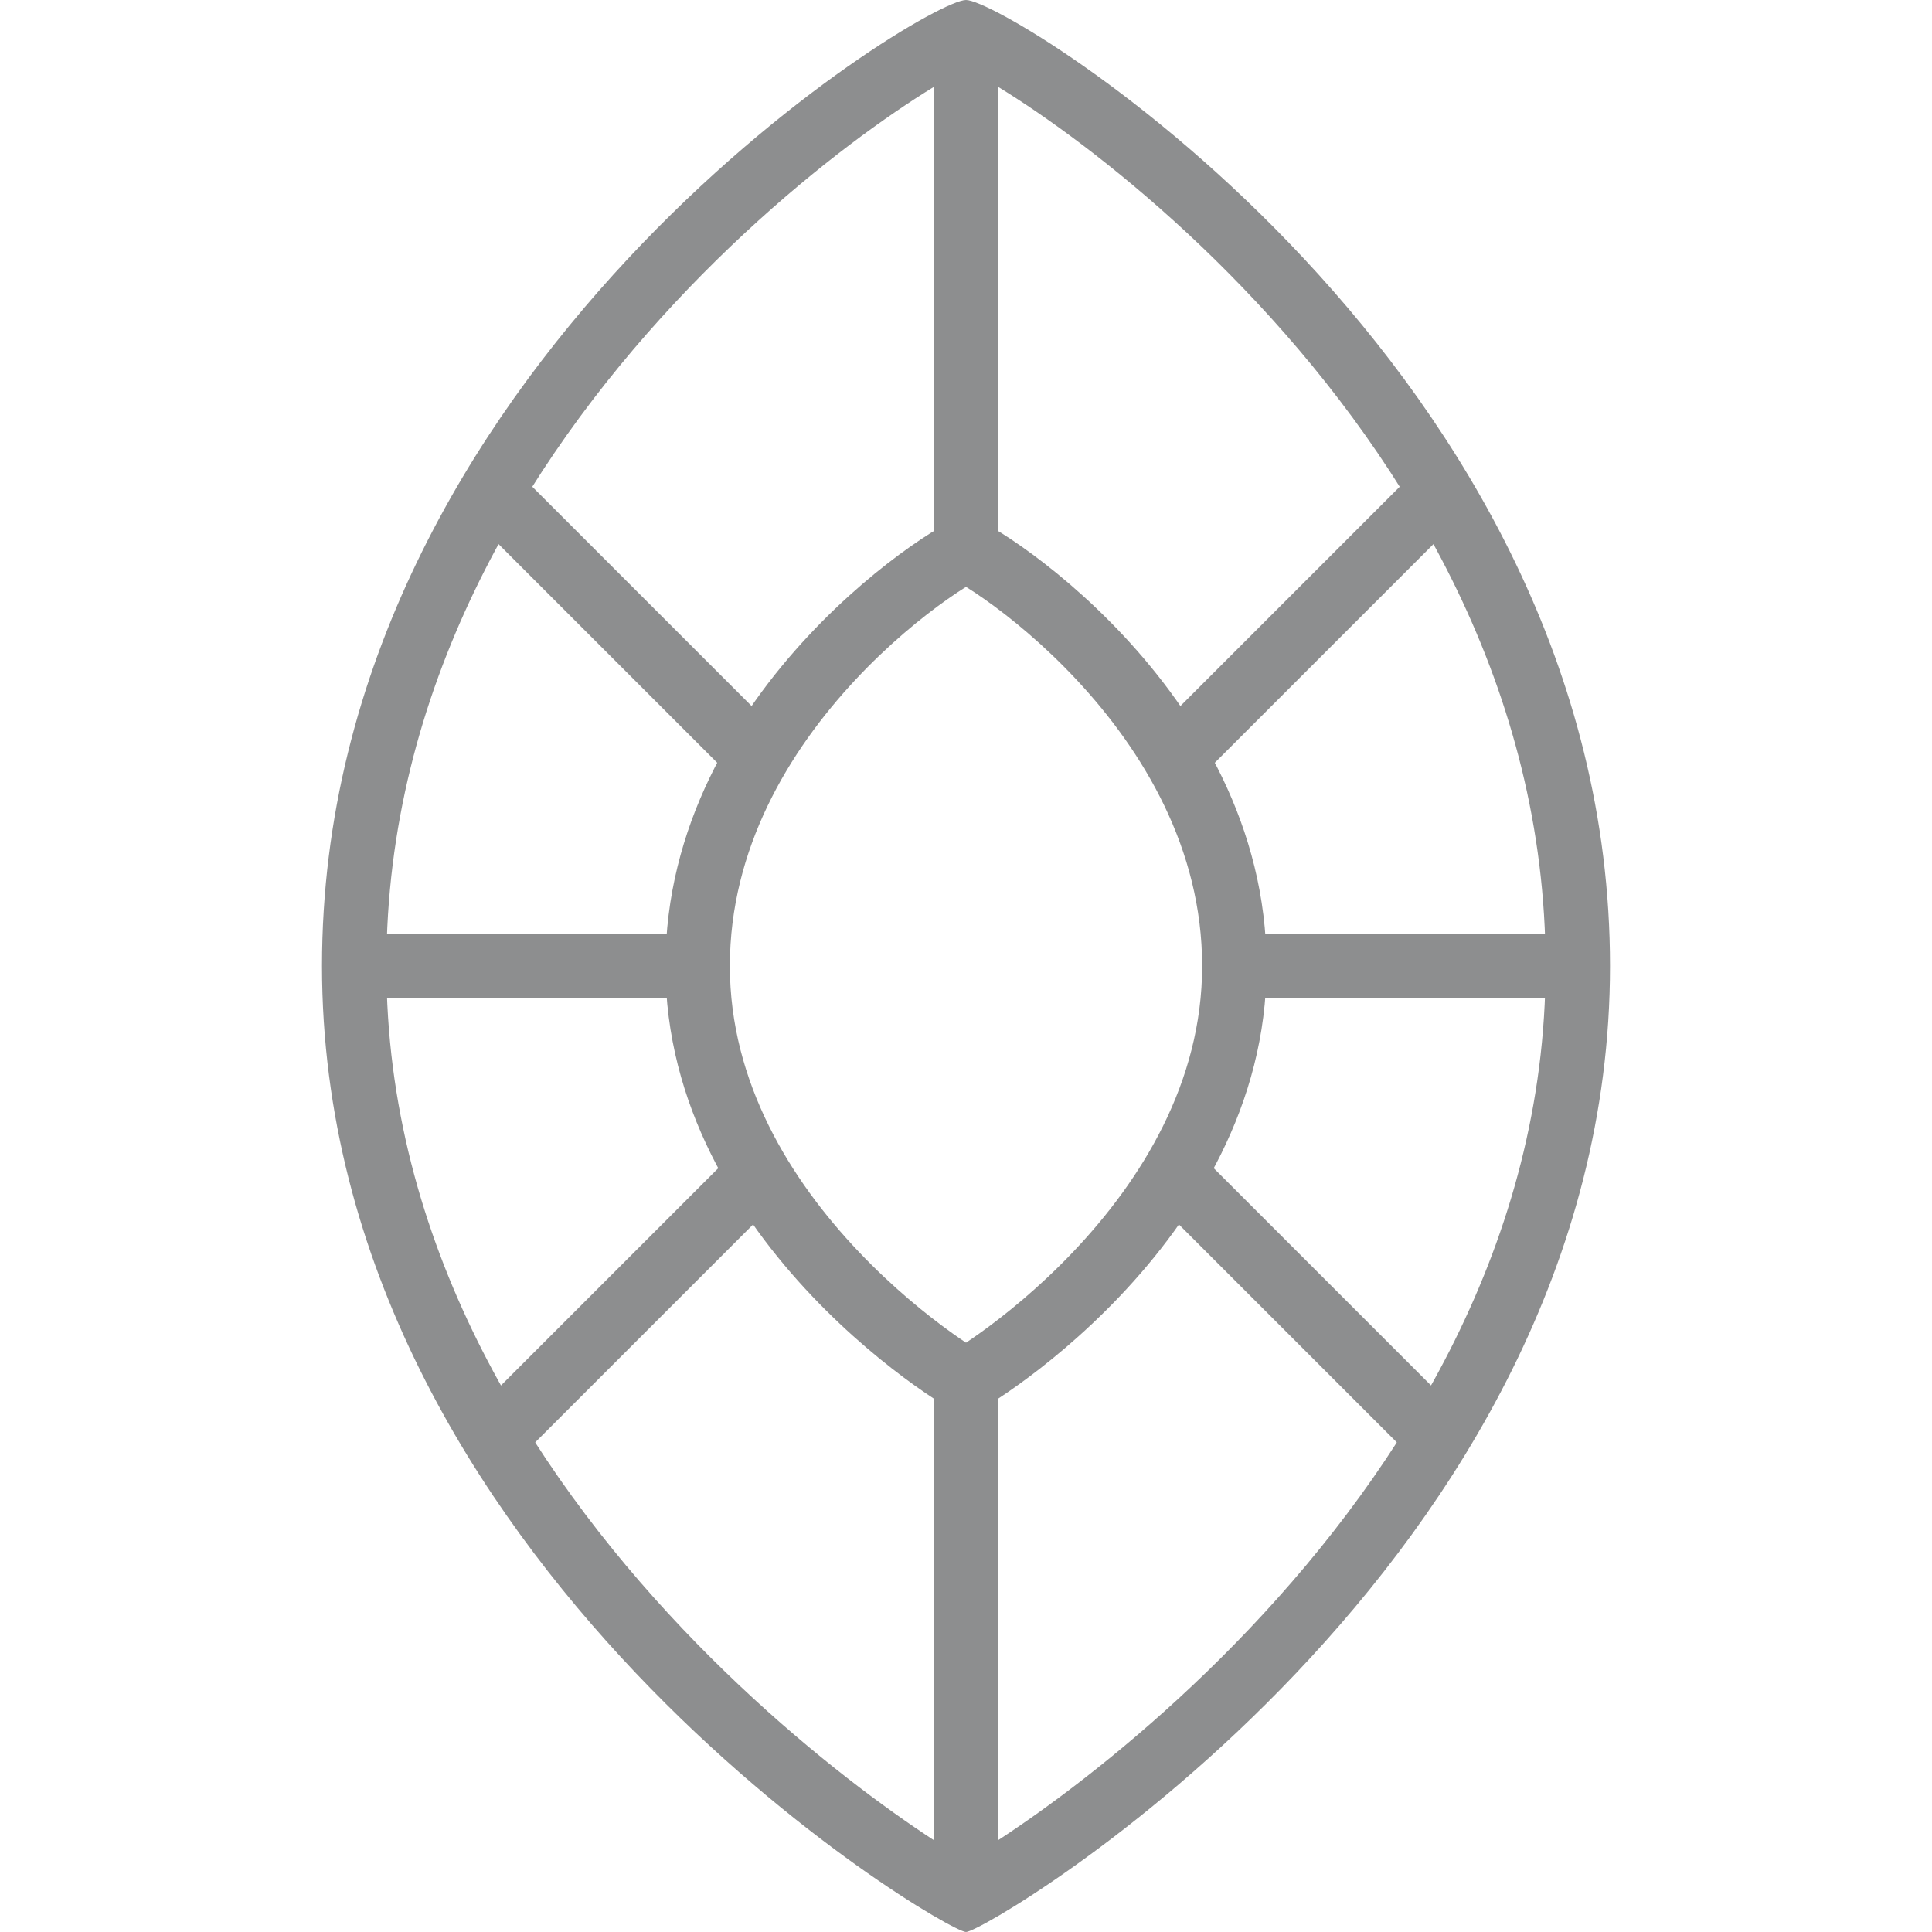
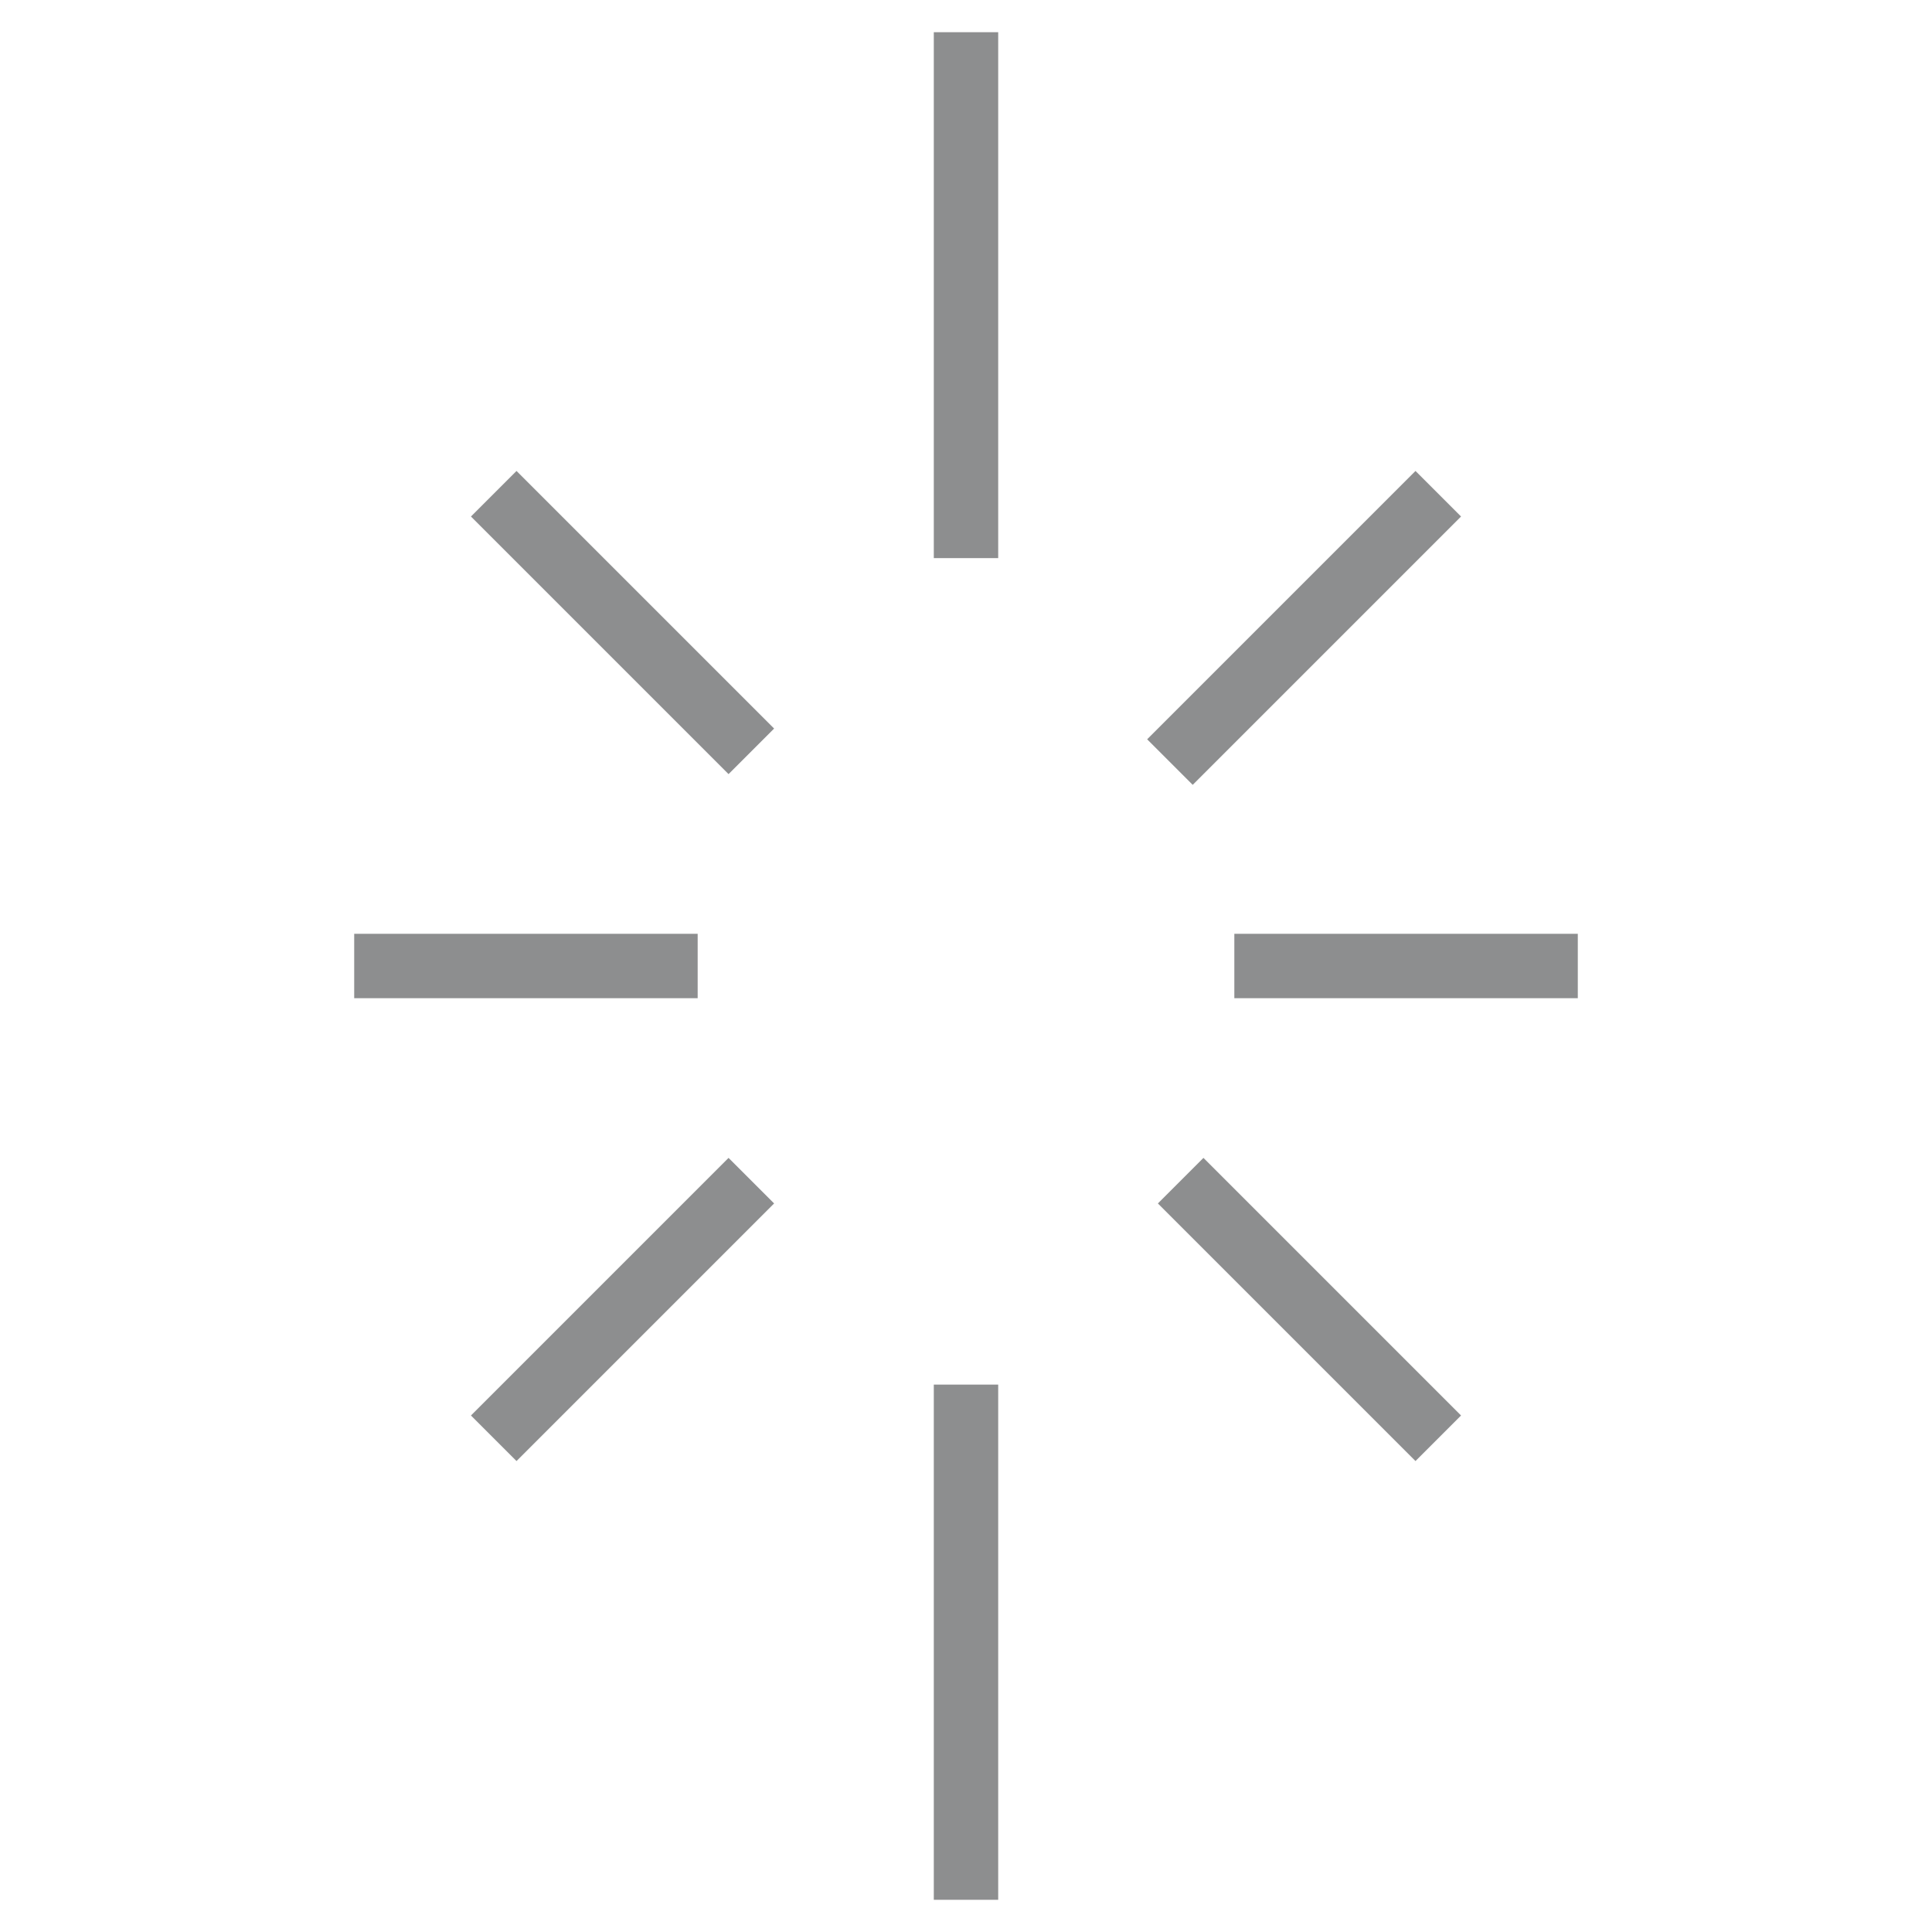
<svg xmlns="http://www.w3.org/2000/svg" width="90" height="90" viewBox="0 0 90 90" fill="none">
-   <path fill-rule="evenodd" clip-rule="evenodd" d="M49.999 58.309C53.172 54.967 56 50.421 56 45C56 39.544 53.255 34.992 50.157 31.673C48.623 30.029 47.064 28.757 45.856 27.908C45.537 27.683 45.249 27.493 45 27.338C44.751 27.493 44.463 27.683 44.144 27.908C42.936 28.757 41.377 30.029 39.843 31.673C36.745 34.992 34 39.544 34 45C34 50.421 36.828 54.967 40.001 58.309C41.567 59.959 43.151 61.242 44.359 62.105C44.59 62.27 44.805 62.418 45 62.548C45.195 62.418 45.41 62.27 45.641 62.105C46.849 61.242 48.433 59.959 49.999 58.309ZM44.148 26.859L44.15 26.859L44.148 26.859ZM45 66C45.467 66 59 57.998 59 45C59 32.002 45.933 24 45 24C44.067 24 31 32.002 31 45C31 57.998 44.533 66 45 66Z" fill="#8D8E8F" />
  <path fill-rule="evenodd" clip-rule="evenodd" d="M46.5 1.5V26H43.5V1.5H46.5ZM24.061 21.939L36.061 33.939L33.939 36.061L21.939 24.061L24.061 21.939ZM68.061 24.061L55.561 36.561L53.439 34.439L65.939 21.939L68.061 24.061ZM16.5 43.5H32.5V46.5H16.5V43.5ZM73.5 46.5H57.5V43.5H73.5V46.5ZM21.939 65.939L33.939 53.939L36.061 56.061L24.061 68.061L21.939 65.939ZM65.939 68.061L53.939 56.061L56.061 53.939L68.061 65.939L65.939 68.061ZM43.5 88.5V64.5H46.5V88.5H43.5Z" fill="#8D8E8F" />
-   <path fill-rule="evenodd" clip-rule="evenodd" d="M58.199 75.879C65.305 68.394 72 57.848 72 45C72 32.117 65.521 21.564 58.557 14.102C55.09 10.387 51.564 7.507 48.806 5.569C47.426 4.599 46.264 3.883 45.424 3.423C45.267 3.337 45.125 3.263 45 3.199C44.875 3.263 44.733 3.337 44.576 3.423C43.736 3.883 42.574 4.599 41.194 5.569C38.436 7.507 34.91 10.387 31.443 14.102C24.479 21.564 18 32.117 18 45C18 57.848 24.695 68.394 31.801 75.879C35.334 79.601 38.901 82.492 41.635 84.445C43.001 85.42 44.142 86.15 44.946 86.624C44.964 86.634 44.982 86.645 45 86.655C45.018 86.645 45.036 86.634 45.054 86.624C45.858 86.15 46.999 85.42 48.365 84.445C51.099 82.492 54.666 79.601 58.199 75.879ZM45 90C46 90 75 72.853 75 45C75 17.147 47 0 45 0C43 0 15 17.147 15 45C15 72.853 44 90 45 90Z" fill="#8D8E8F" />
</svg>